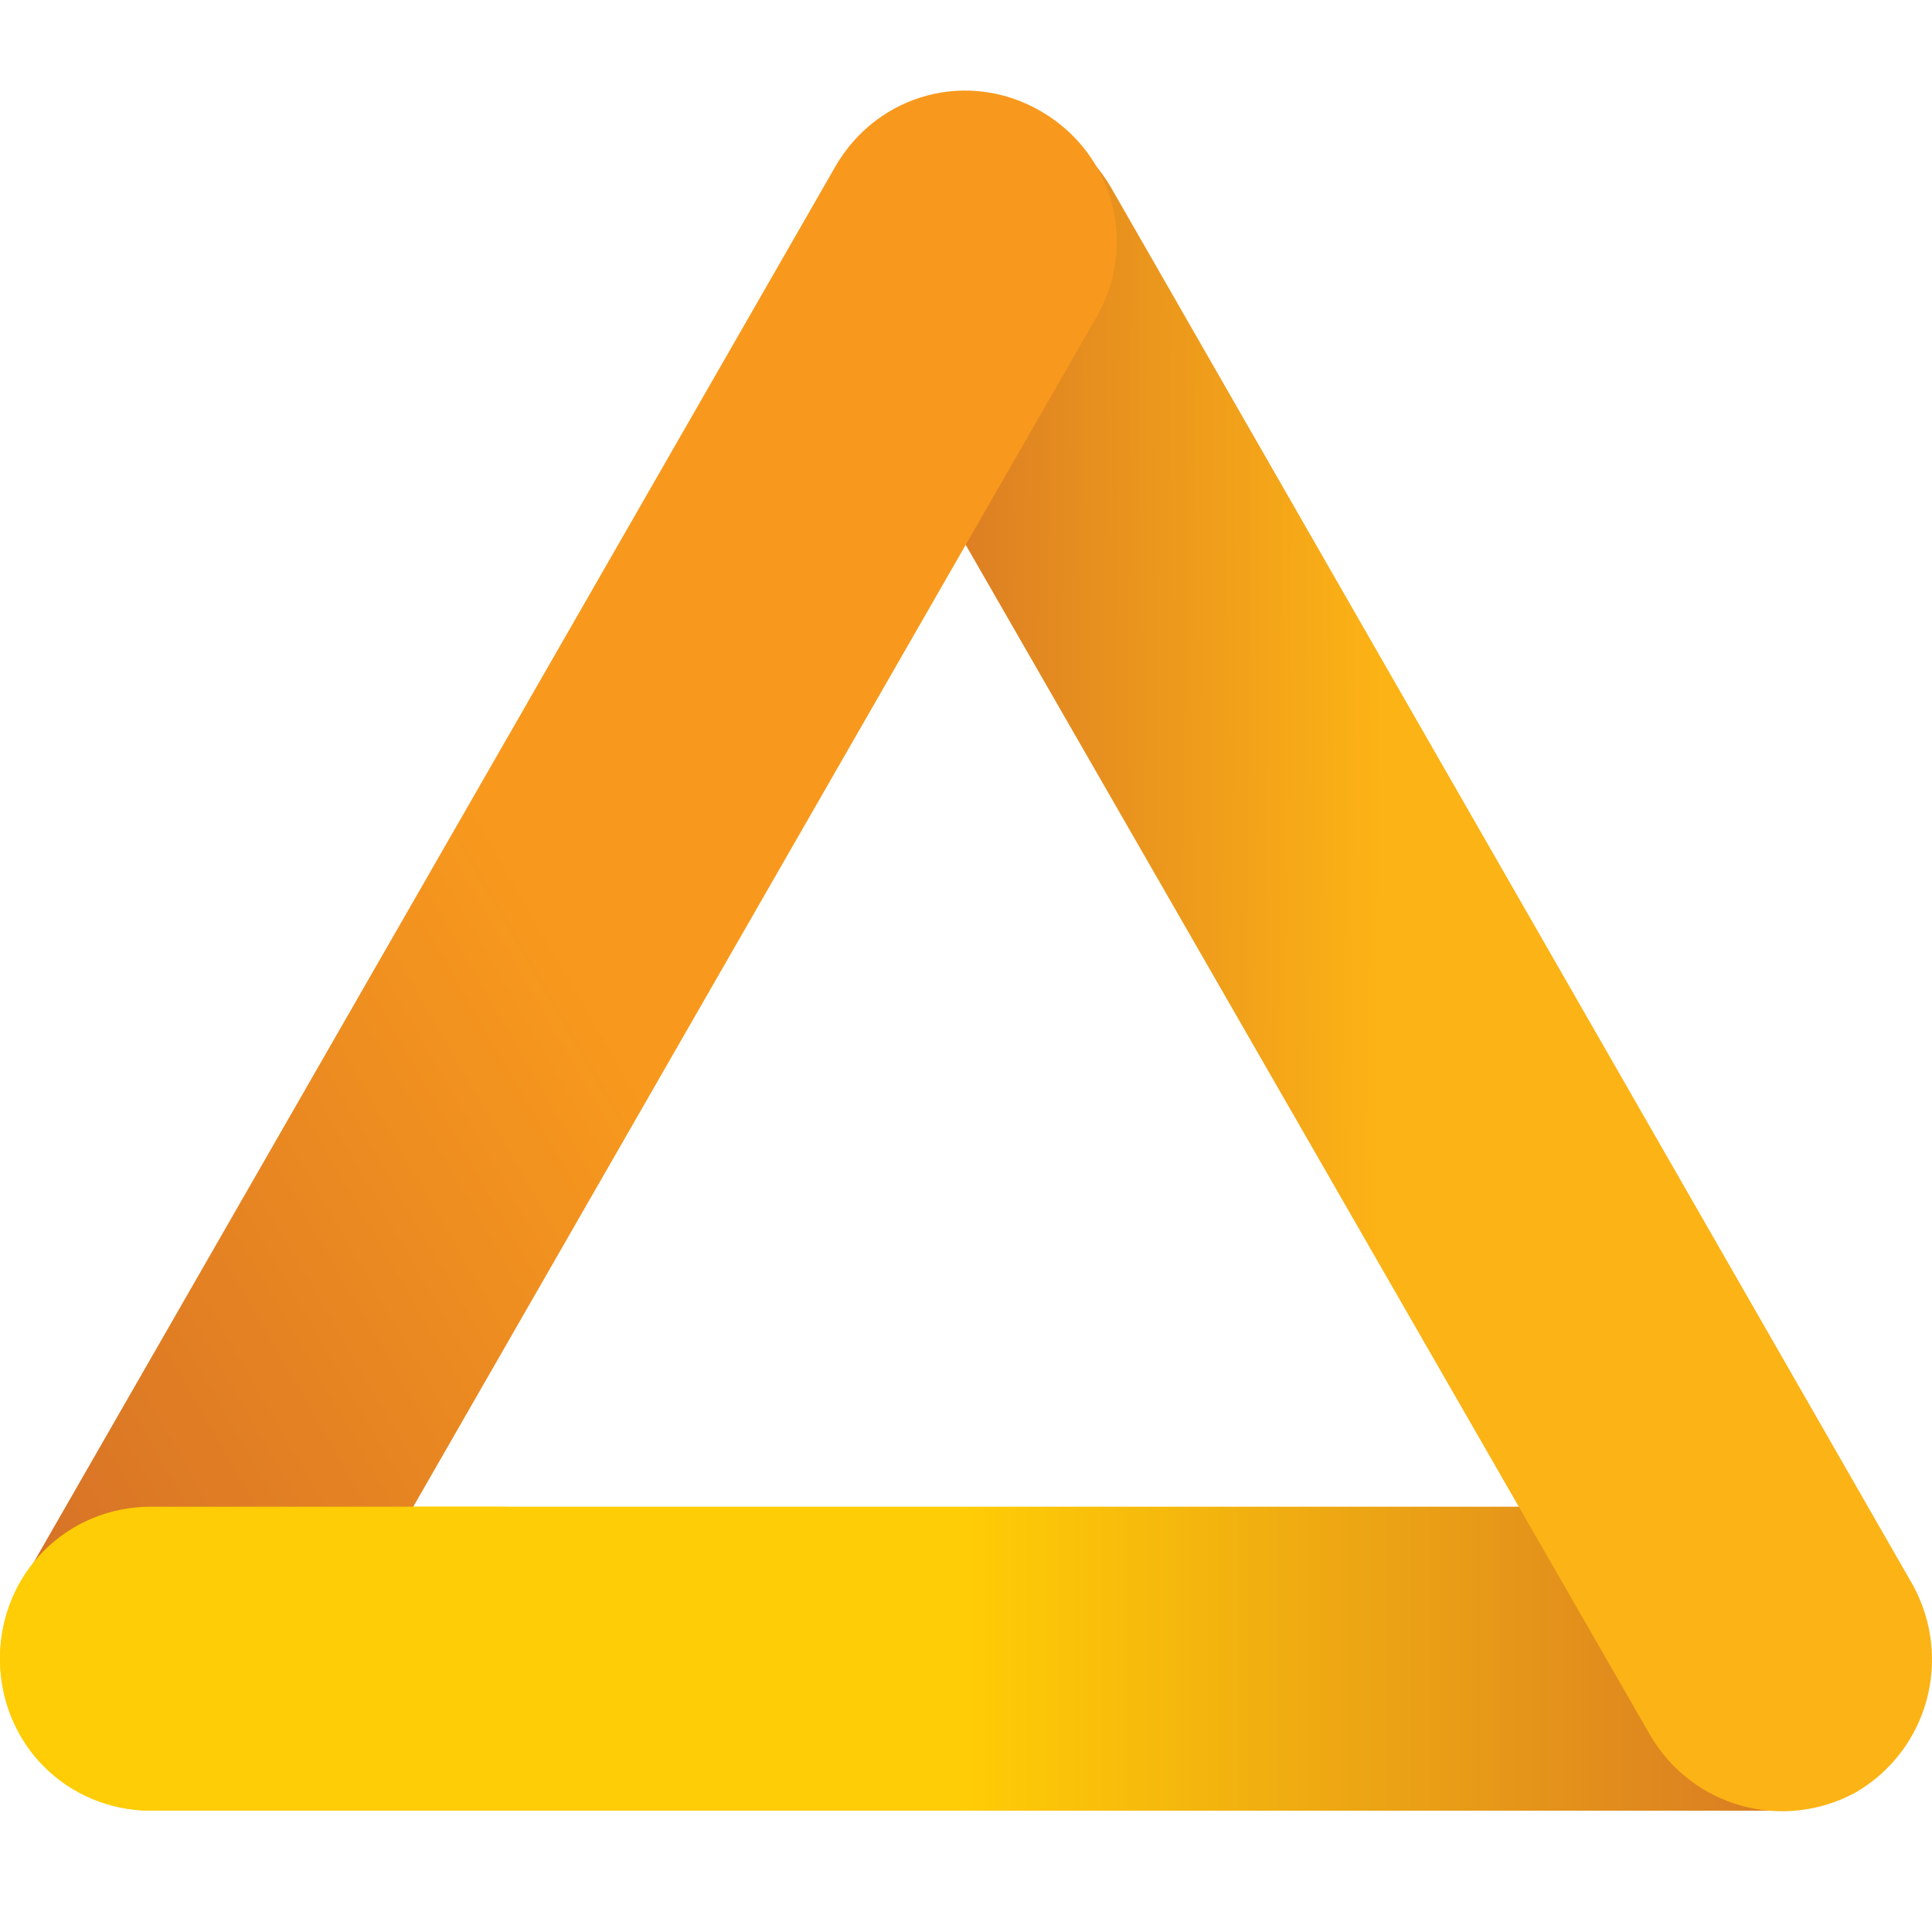
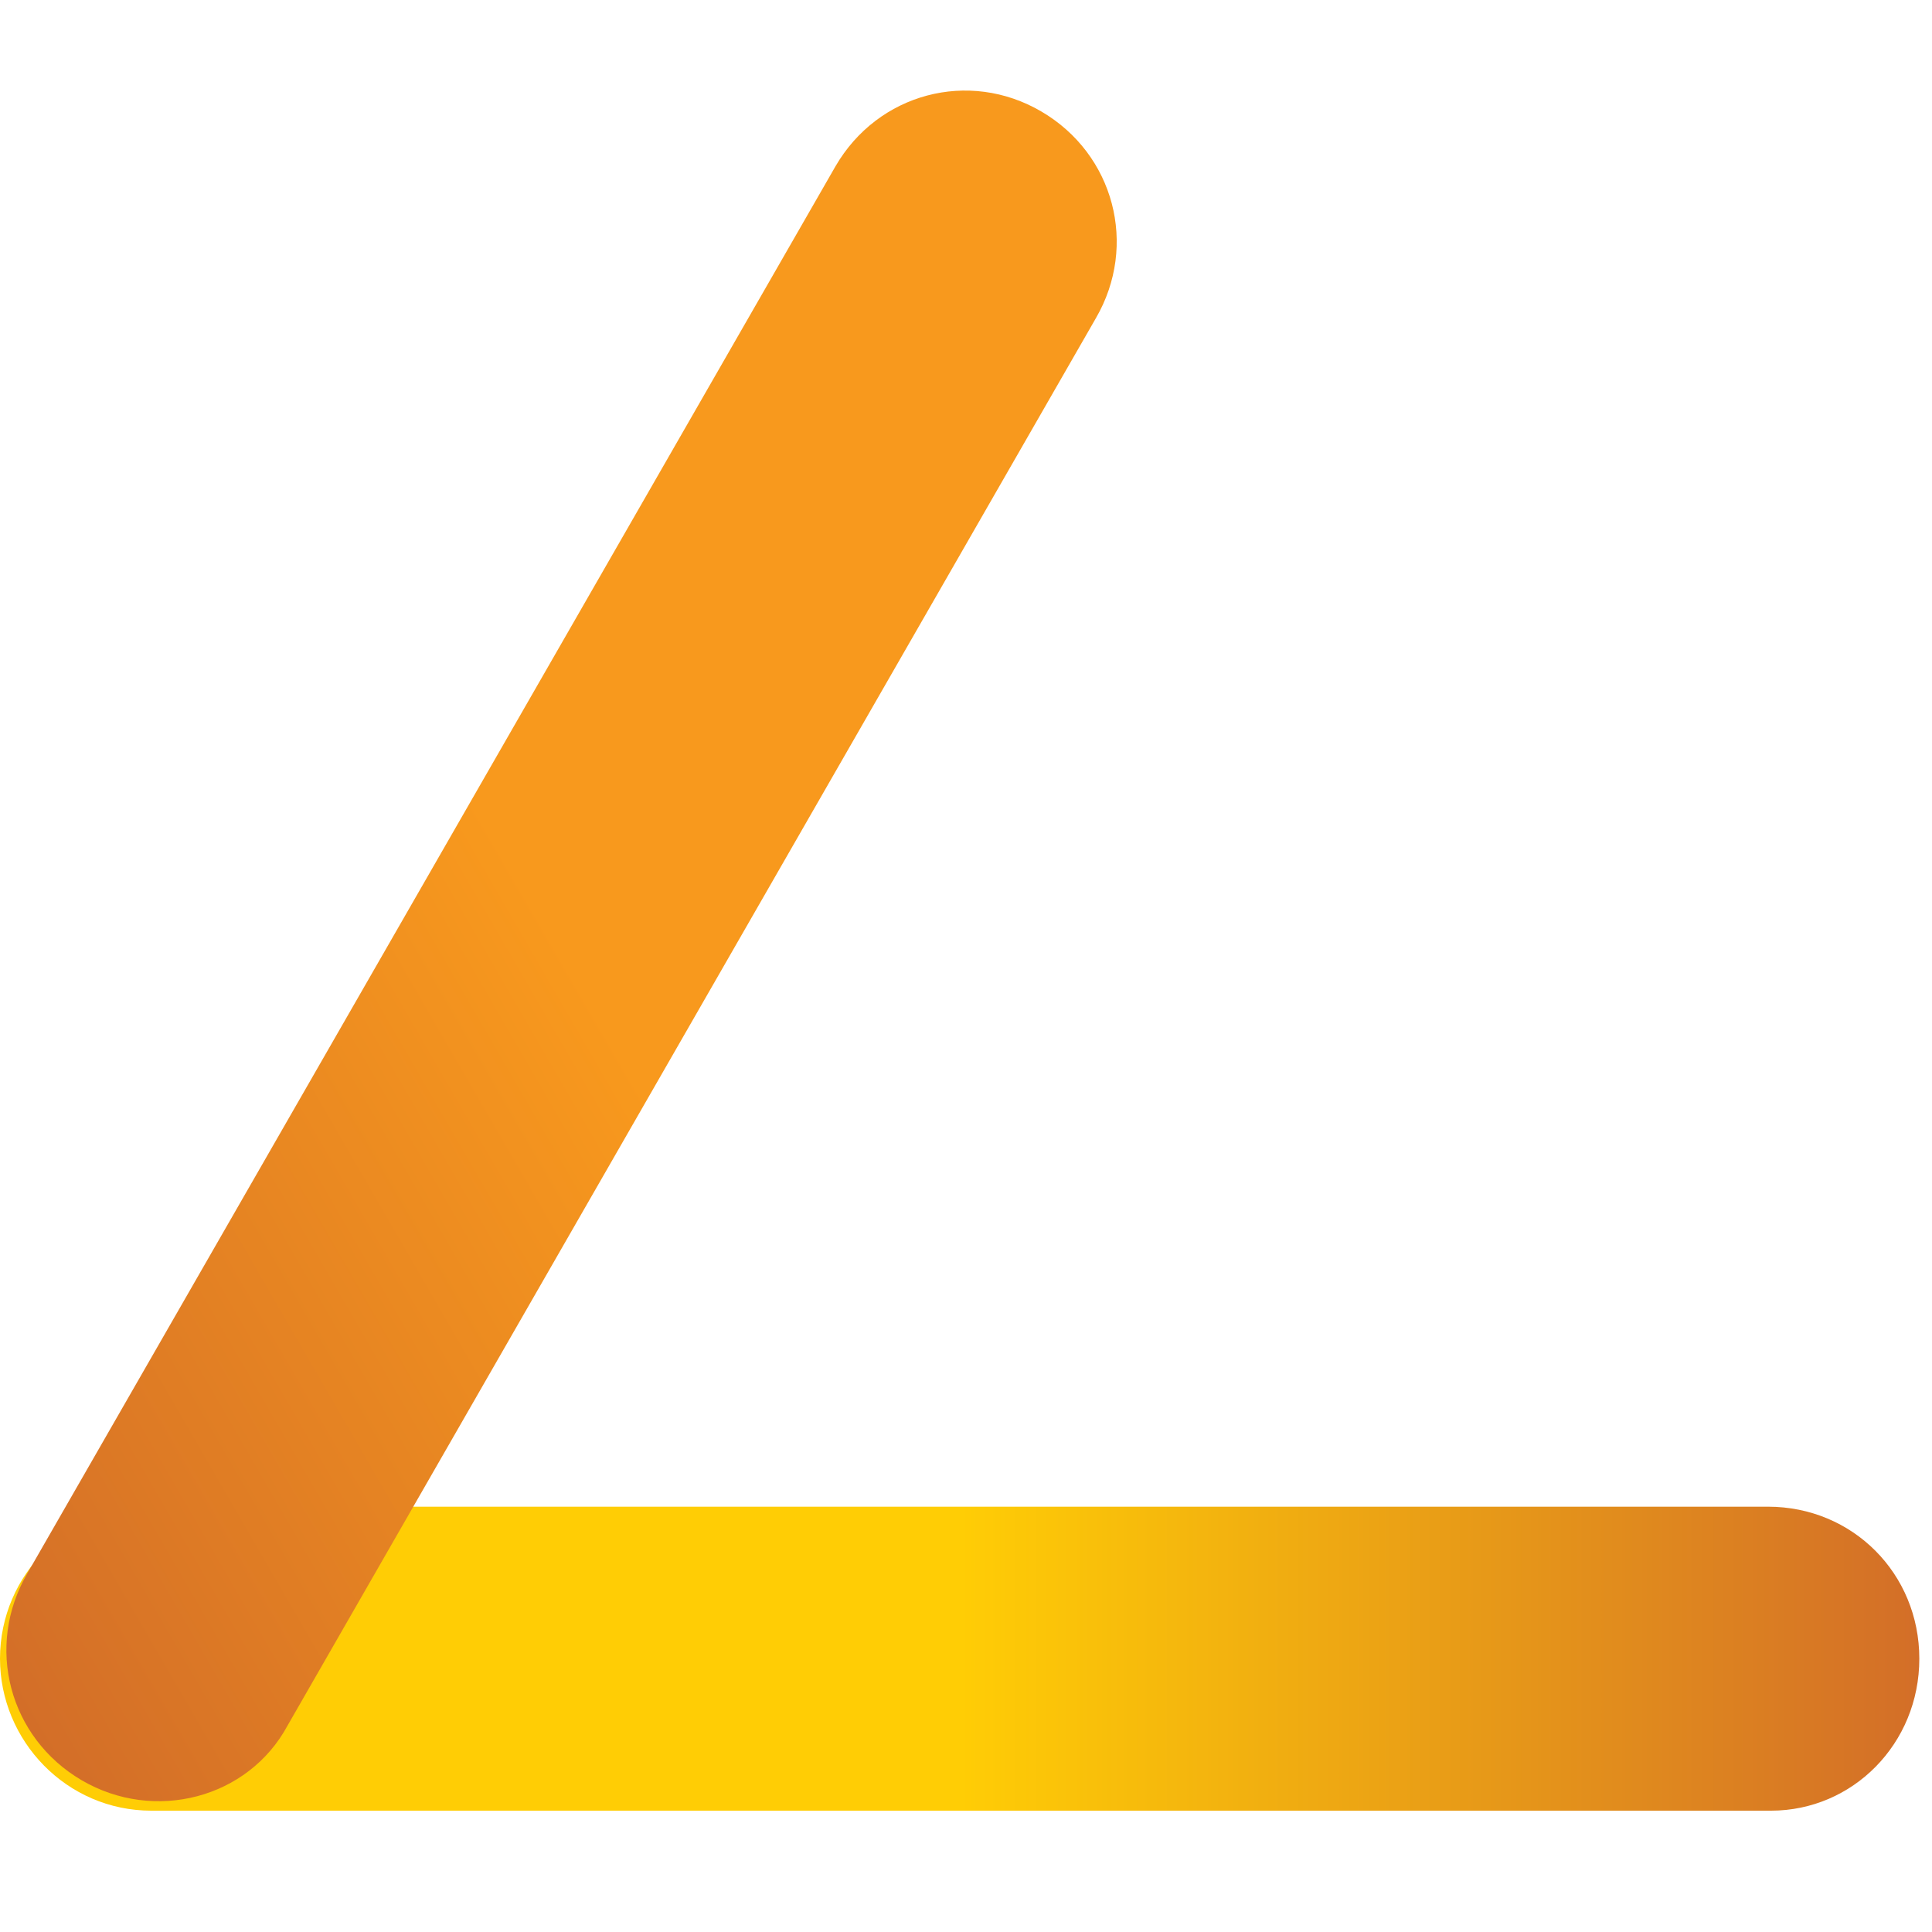
<svg xmlns="http://www.w3.org/2000/svg" width="64" height="64" viewBox="0 0 64 64" fill="none">
  <g clip-path="url(#clip0)">
    <path d="M63.58 54.946C63.58 52.127 61.373 49.911 58.565 49.911H5.014C2.307 49.911 0 52.127 0 54.946C0 57.665 2.206 59.981 5.014 59.981H58.666C61.373 59.981 63.58 57.765 63.58 54.946Z" fill="url(#paint0_linear)" />
-     <path d="M61.474 59.376C63.88 57.967 64.683 54.946 63.379 52.529L36.804 6.211C35.4 3.794 32.392 2.989 29.985 4.399H29.884C27.478 5.808 26.675 8.829 28.079 11.246L54.654 57.463C56.058 59.88 59.067 60.685 61.474 59.376Z" fill="url(#paint1_linear)" />
    <path d="M2.707 58.974C0.3 57.564 -0.502 54.543 0.902 52.127L27.678 5.506C29.081 3.09 32.09 2.284 34.497 3.694C36.904 5.103 37.706 8.124 36.302 10.541L9.526 57.161C8.223 59.578 5.114 60.383 2.707 58.974Z" fill="url(#paint2_linear)" />
-     <path d="M21.561 54.946C21.561 52.127 19.355 49.911 16.547 49.911H5.014C2.206 49.911 0 52.127 0 54.946C0 57.765 2.206 59.981 5.014 59.981H16.547C19.355 59.981 21.561 57.765 21.561 54.946Z" fill="#FFCD05" />
  </g>
  <defs>
    <linearGradient id="paint0_linear" x1="63.606" y1="54.976" x2="-0.007" y2="54.976" gradientUnits="userSpaceOnUse">
      <stop stop-color="#D36E28" />
      <stop offset="0.5" stop-color="#FFCD05" />
      <stop offset="1" stop-color="#FFCD05" />
    </linearGradient>
    <linearGradient id="paint1_linear" x1="27.291" y1="31.98" x2="64.162" y2="32.202" gradientUnits="userSpaceOnUse">
      <stop stop-color="#D36E28" />
      <stop offset="0.5" stop-color="#FCB315" />
      <stop offset="1" stop-color="#FCB315" />
    </linearGradient>
    <linearGradient id="paint2_linear" x1="-5.881" y1="45.437" x2="43.091" y2="17.104" gradientUnits="userSpaceOnUse">
      <stop stop-color="#D36E28" />
      <stop offset="0.5" stop-color="#F8991D" />
      <stop offset="1" stop-color="#F8991D" />
    </linearGradient>
    <clipPath id="clip0">
      <rect width="64" height="64" fill="white" />
    </clipPath>
  </defs>
</svg>